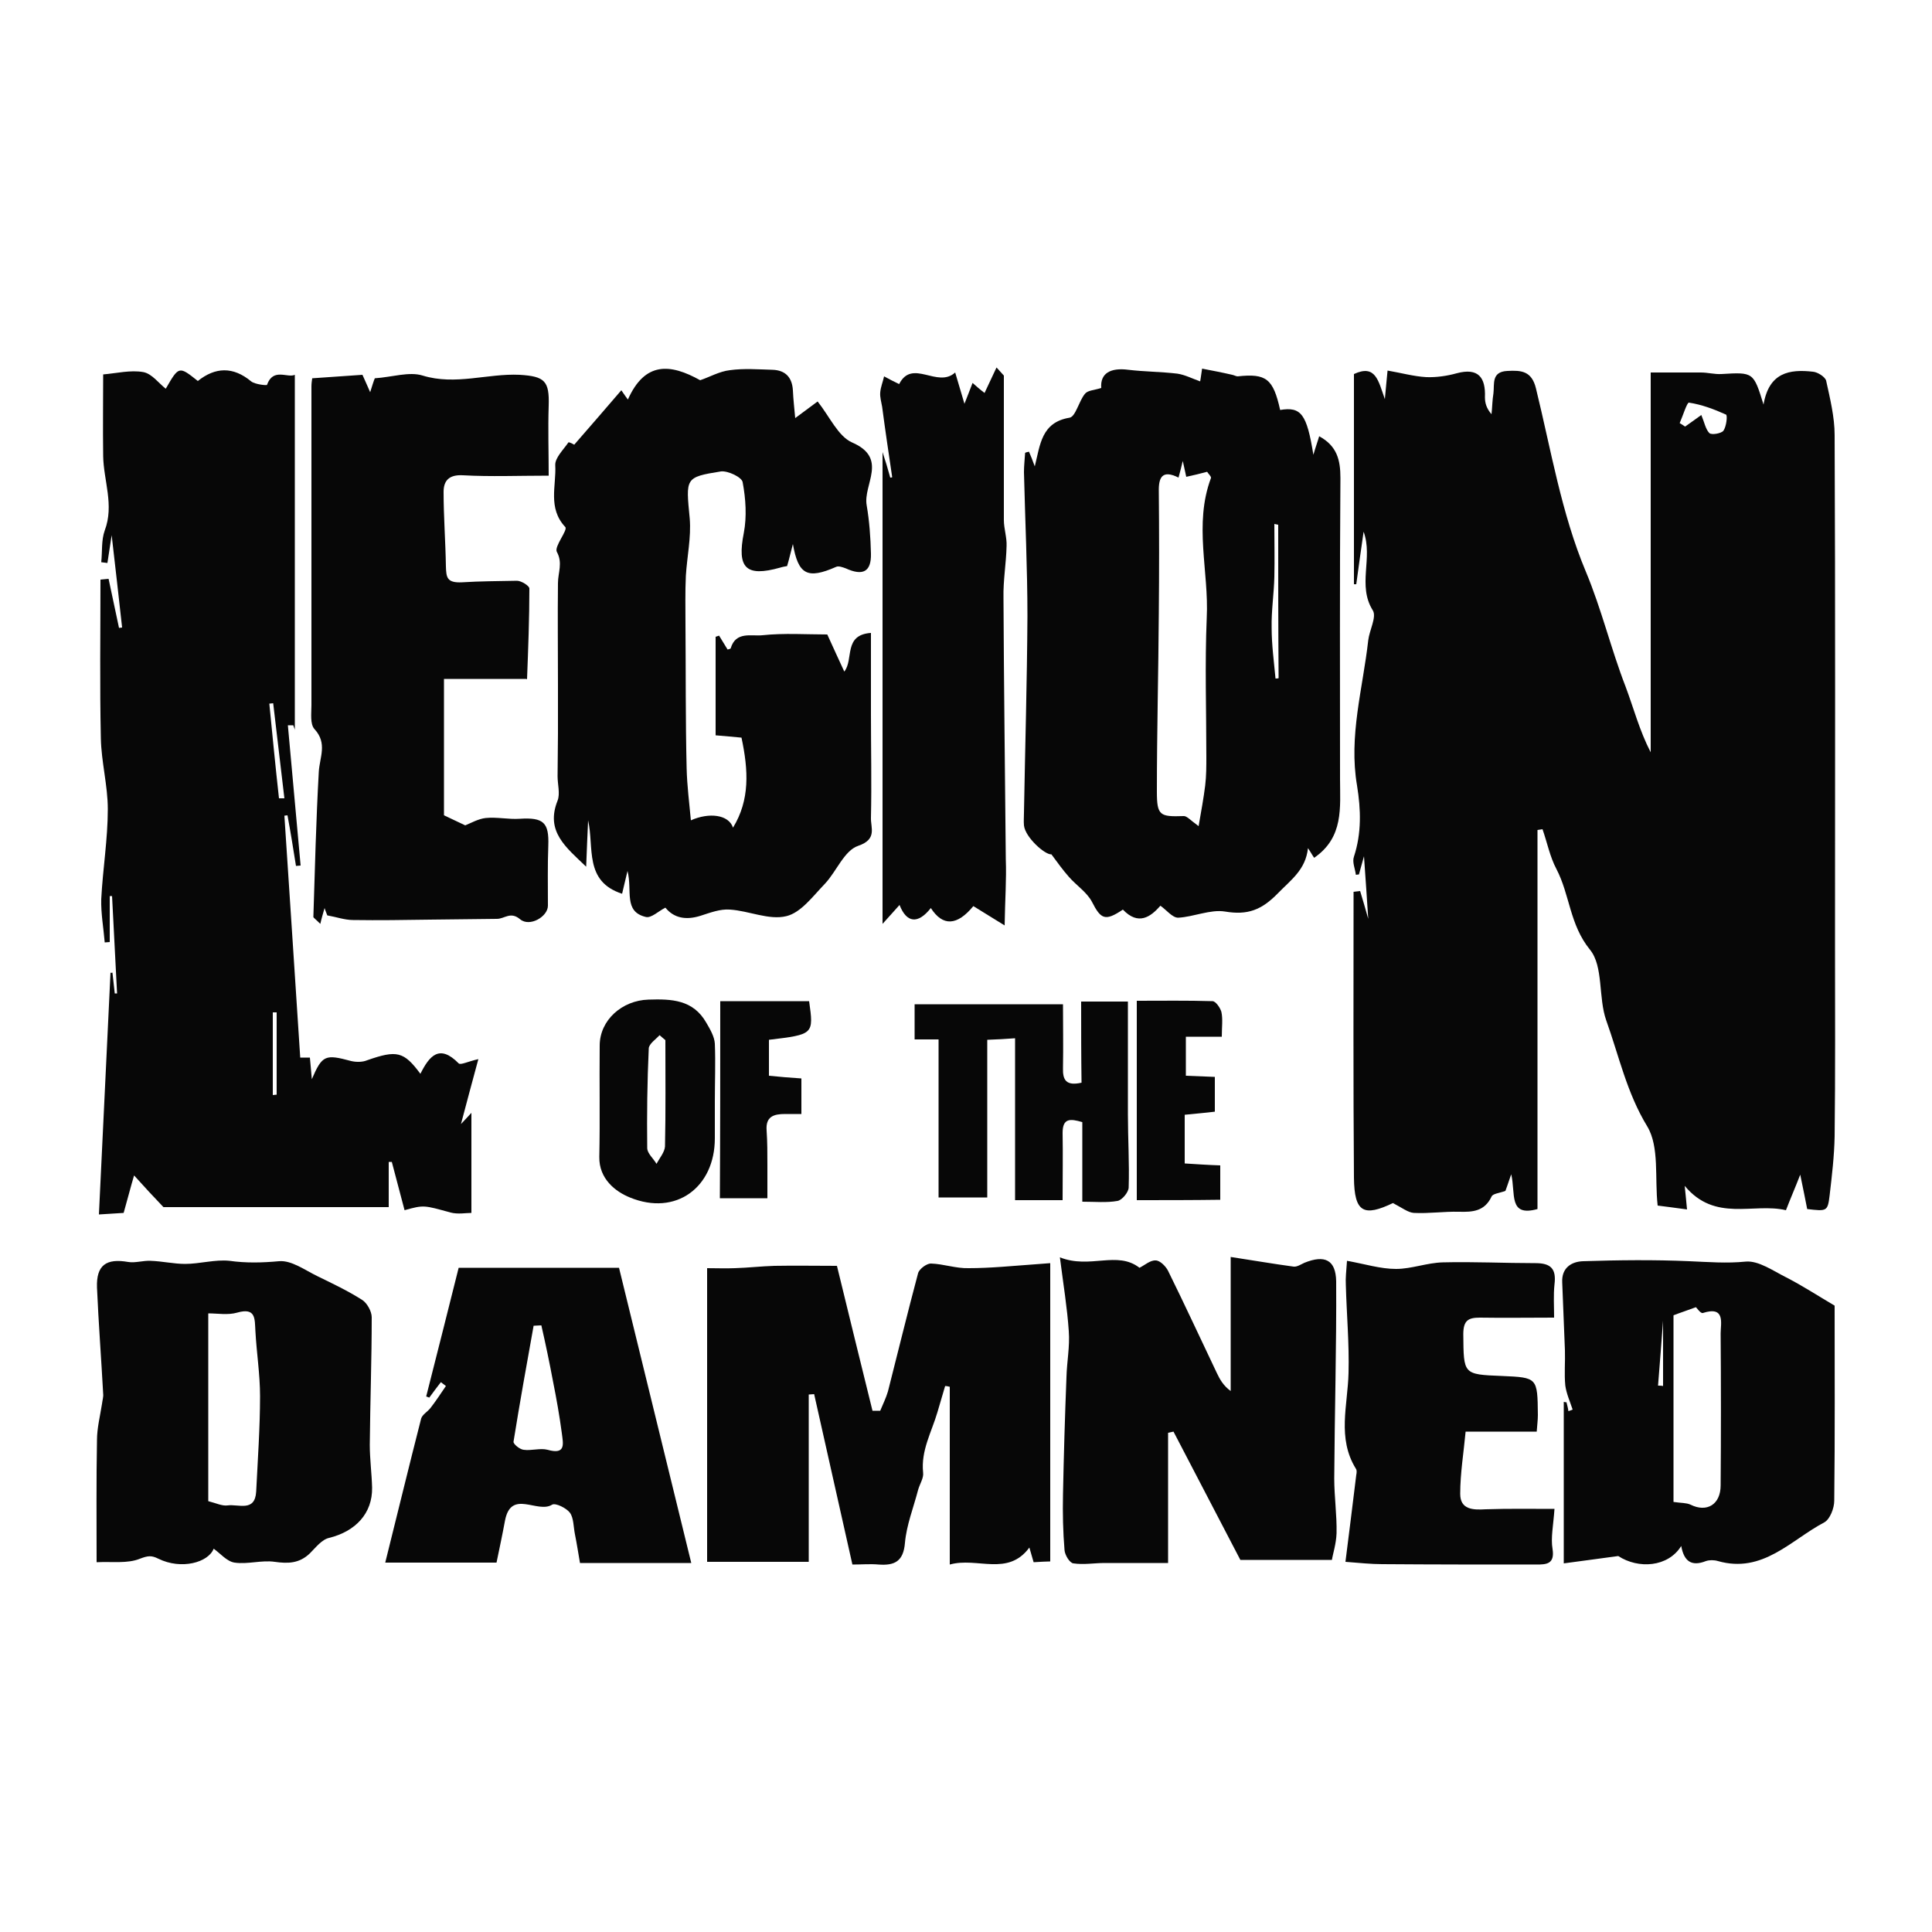
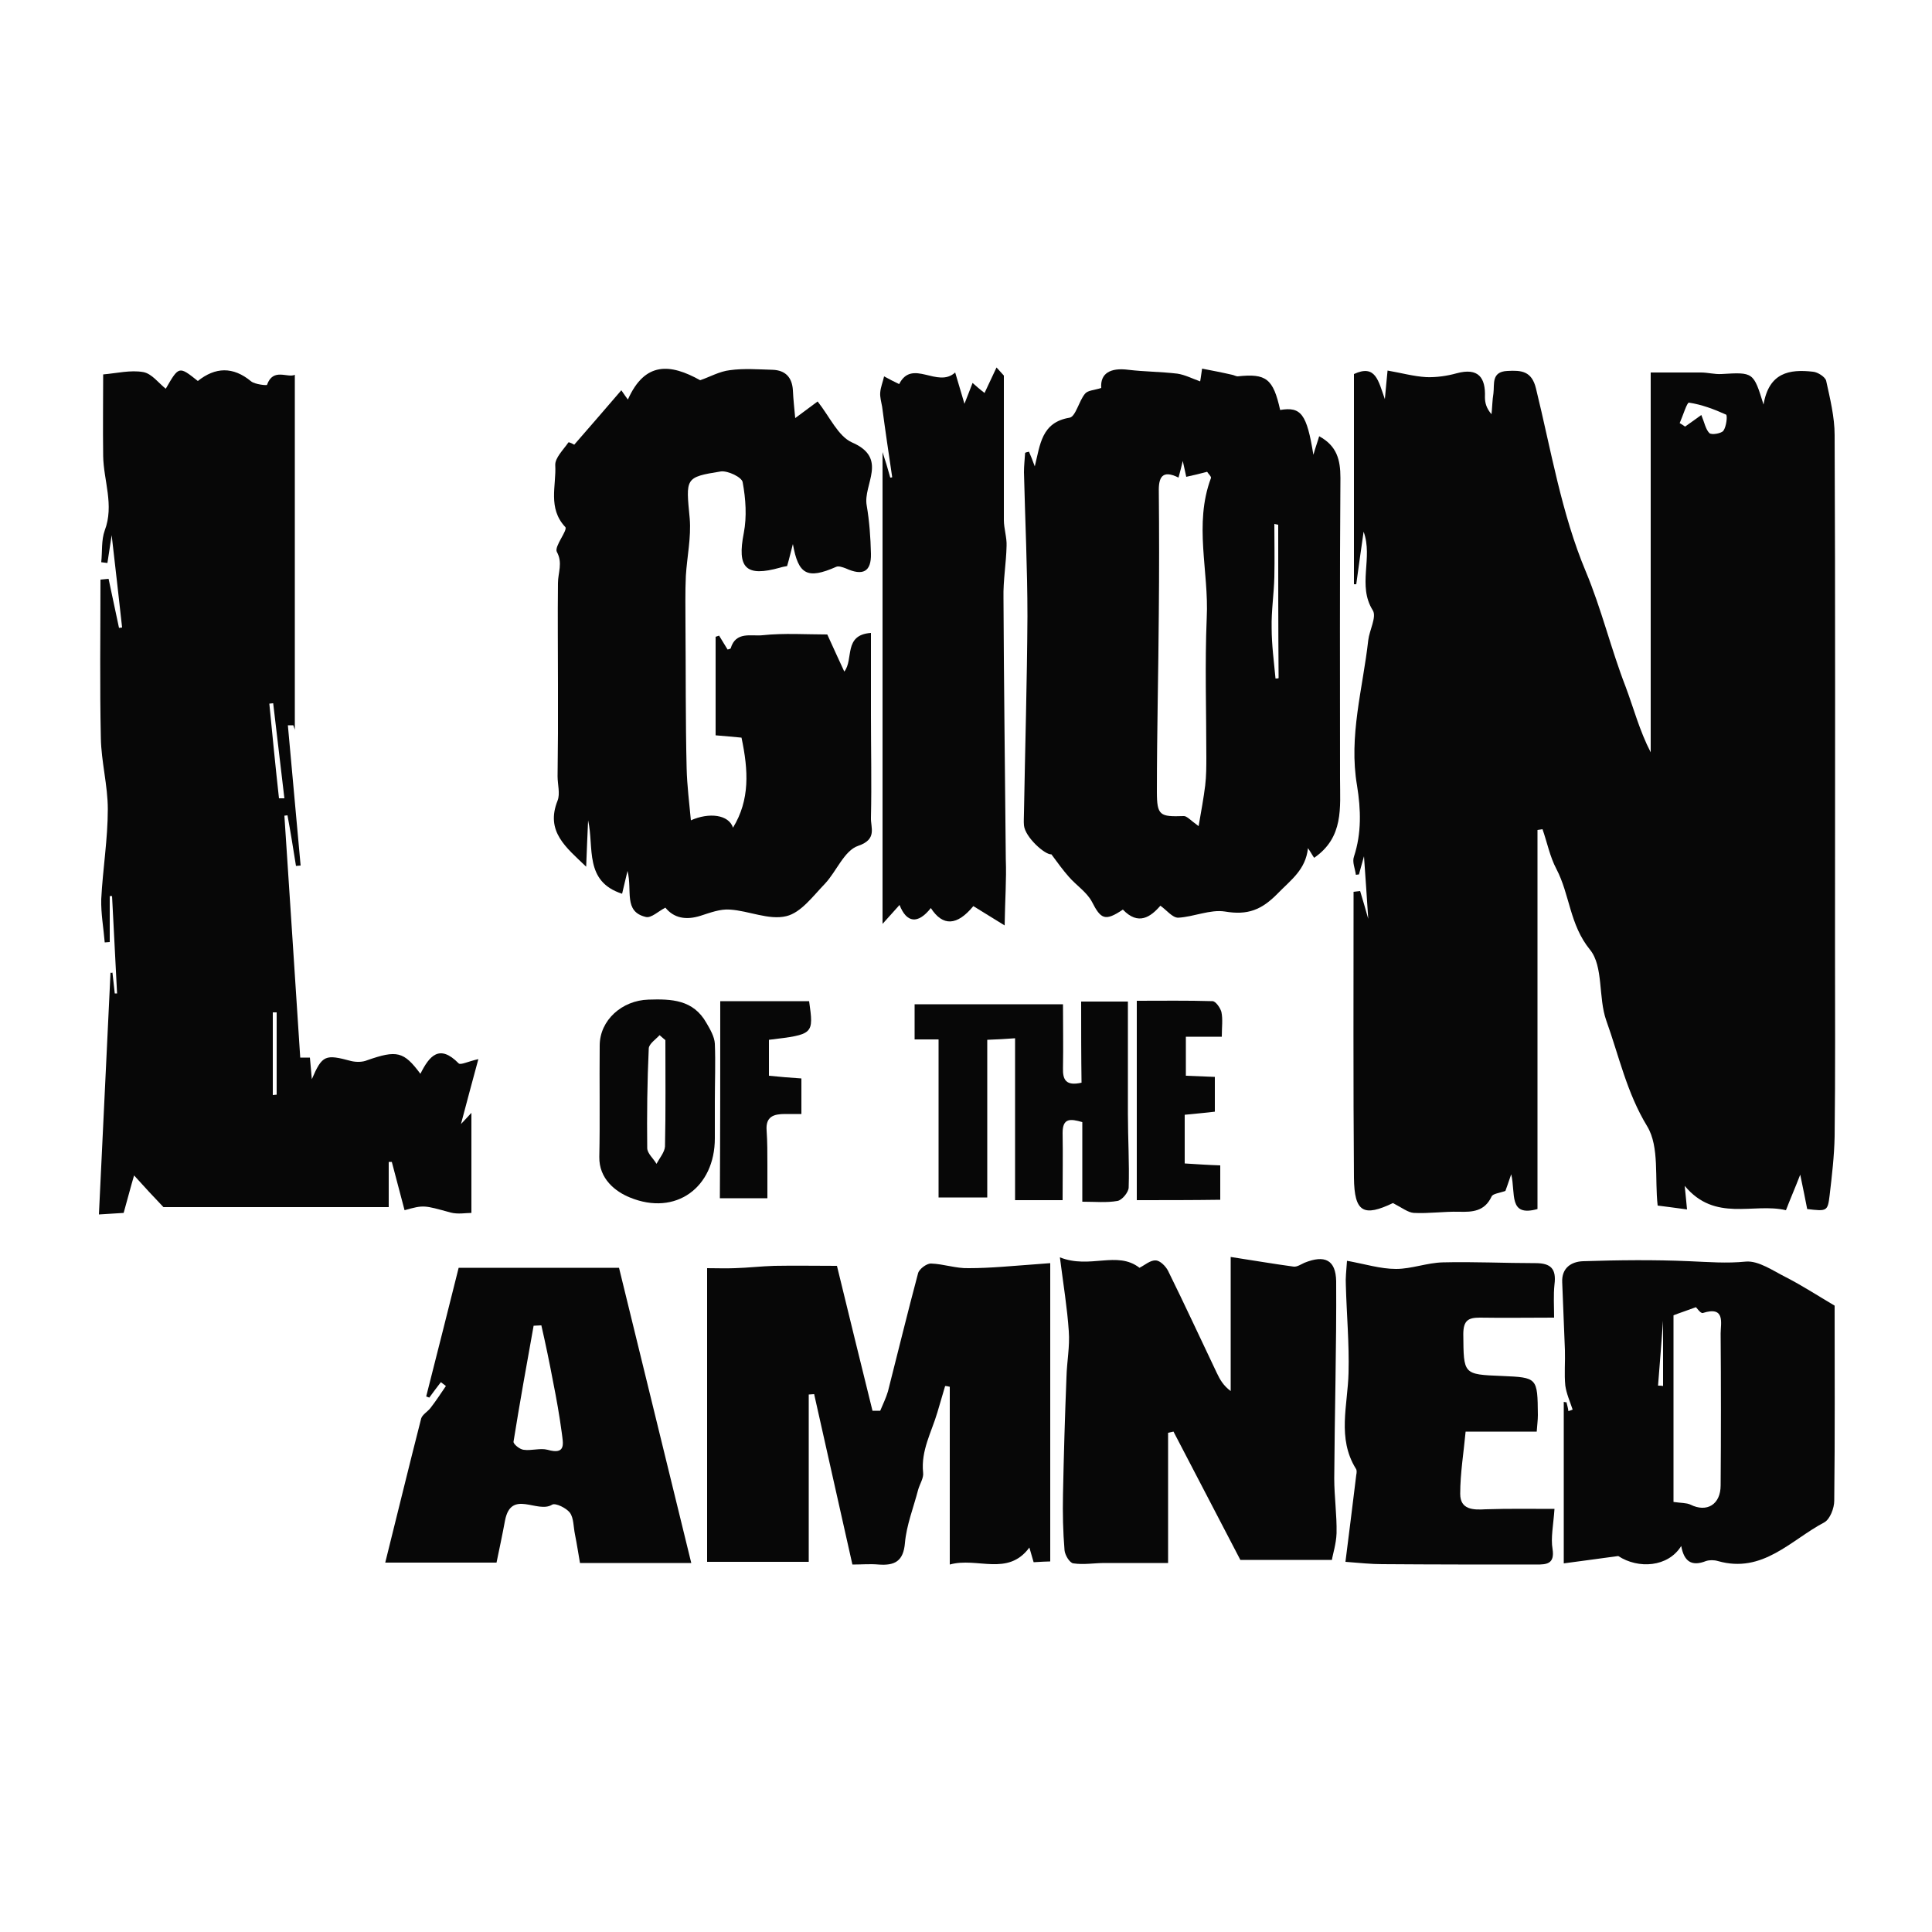
<svg xmlns="http://www.w3.org/2000/svg" version="1.1" id="Calque_1" x="0px" y="0px" viewBox="0 0 500 500" style="enable-background:new 0 0 500 500;" xml:space="preserve">
  <style type="text/css">
	.st0{stroke:#000000;stroke-width:4;stroke-linecap:round;stroke-linejoin:round;stroke-miterlimit:10;}
	.st1{fill:#070707;}
	.st2{fill:#FFFFFF;}
</style>
  <g>
    <path class="st1" d="M427.2,96.4c4.6,0,8.8,0,13,0c1.8,0,3.5,0.5,5.3,0.4c8.3-0.5,8.3-0.5,10.9,7.9c1.4-8.3,6.7-9.2,12.8-8.5   c1.2,0.1,3.1,1.3,3.4,2.3c1,4.6,2.2,9.4,2.2,14.1c0.2,43.9,0.1,87.8,0.1,131.6c0,16.6,0.1,33.3-0.1,49.9   c-0.1,5.1-0.7,10.2-1.3,15.3c-0.5,4.1-0.7,4.1-5.8,3.5c-0.5-2.5-1-5.1-1.8-8.9c-1.4,3.6-2.5,6.1-3.7,9.2c-8.4-2-18.3,3.2-26.2-6.3   c0.3,2.7,0.4,4.2,0.6,6.1c-3.1-0.4-5.8-0.8-7.6-1c-0.8-7.1,0.5-15.2-2.7-20.5c-5.3-8.7-7.3-18.2-10.6-27.4   c-2.1-5.9-0.7-14-4.2-18.3c-5.3-6.5-5.2-14.2-8.7-20.9c-1.7-3.2-2.4-6.9-3.6-10.3c-0.4,0.1-0.9,0.1-1.3,0.2c0,32.7,0,65.4,0,98.1   c-7.6,2.1-5.6-4-6.8-9c-0.9,2.7-1.4,4-1.5,4.3c-1.6,0.6-3.3,0.7-3.6,1.5c-1.8,3.8-4.9,4-8.4,3.9c-3.9-0.1-7.8,0.5-11.7,0.3   c-1.5-0.1-3-1.3-5.5-2.6c0.9,0,0.5-0.1,0.2,0c-7.7,3.7-10.1,2.5-10.2-6.5c-0.2-24.7-0.1-49.4-0.1-74c0.6-0.1,1.1-0.1,1.7-0.2   c0.7,2.3,1.4,4.7,2.1,7.2c-0.3-5.1-0.7-10.1-1.1-16.2c-0.6,2.2-1,3.5-1.3,4.7c-0.3,0-0.6,0.1-0.8,0.1c-0.2-1.6-1-3.3-0.5-4.7   c2-6.1,1.8-12.2,0.8-18.4c-2.2-12.8,1.5-25.1,2.9-37.6c0.3-2.6,2.2-6,1.2-7.7c-4.1-6.5,0.1-13.6-2.4-20.4   c-0.7,4.8-1.3,9.2-1.9,13.6c-0.2,0-0.4,0-0.6,0c0-18.1,0-36.3,0-54.4c5.6-2.6,6.3,1.7,8,6.5c0.3-3,0.4-4.6,0.7-7.4   c3.5,0.6,6.7,1.5,10,1.7c2.6,0.1,5.4-0.3,7.9-1c5.6-1.5,7.5,1.1,7.3,6.2c0,1.5,0.4,2.9,1.7,4.4c0.2-1.8,0.2-3.6,0.5-5.4   c0.3-2.4-0.6-5.6,3.6-5.8c3.6-0.2,6.3,0,7.4,4.5c3.9,15.9,6.6,32.4,12.9,47.4c4.1,9.8,6.5,20,10.3,29.8c2.1,5.6,3.6,11.4,6.5,17   C427.2,162.2,427.2,129.7,427.2,96.4z M434.7,109.5c0.5,0.3,1,0.6,1.4,0.9c1.6-1.1,3.2-2.3,4.2-3c0.8,1.9,1.1,3.7,2.1,4.7   c0.6,0.5,3,0.1,3.6-0.6c0.8-1.1,1.1-4,0.7-4.2c-3.1-1.4-6.3-2.6-9.6-3.1C436.6,104.1,435.5,107.7,434.7,109.5z" />
    <path class="st1" d="M29.1,251.7c0.2,1.8,0.4,3.6,0.6,5.4c0.2,0,0.4,0,0.6,0c-0.4-8.4-0.9-16.8-1.3-25.2c-0.2,0-0.4,0-0.6,0   c0,4,0,7.9,0,11.9c-0.4,0-0.9,0.1-1.3,0.1c-0.3-3.7-1-7.5-0.9-11.2c0.4-7.8,1.7-15.5,1.7-23.3c0-6.1-1.7-12.3-1.8-18.4   c-0.3-13.7-0.1-27.3-0.1-41c0.7-0.1,1.4-0.1,2.1-0.2c0.9,4.2,1.8,8.5,2.7,12.7c0.3,0,0.5-0.1,0.8-0.1c-0.8-7.5-1.7-15-2.7-23.9   c-0.5,3.3-0.8,5.3-1.1,7.2c-0.5-0.1-1.1-0.1-1.6-0.2c0.3-2.8,0-5.7,0.9-8.2c2.5-6.6-0.3-12.9-0.4-19.3c-0.1-7.2,0-14.5,0-21.1   c3.5-0.3,7.1-1.2,10.4-0.6c2.2,0.4,4,2.9,5.8,4.3c3.4-5.9,3.4-5.9,8.3-2c4.5-3.6,9.1-3.8,13.8,0.1c1,0.8,4.1,1.1,4.1,0.9   c1.6-4.5,5.3-1.7,7.2-2.6c0,31.1,0,62.1,0,91.9c0.2,0.5-0.1-0.4-0.4-1.2c-0.5,0-0.9,0-1.4,0c1.1,12.1,2.2,24.2,3.3,36.3   c-0.4,0-0.8,0.1-1.2,0.1c-0.7-4.4-1.4-8.8-2.2-13.1c-0.3,0-0.5,0.1-0.8,0.1c1.4,20.8,2.7,41.5,4.1,62.6c-0.1,0,1.1,0,2.5,0   c0.2,1.8,0.3,3.6,0.5,5.6c2.7-6.3,3.5-6.5,10.2-4.7c1.3,0.3,2.9,0.3,4.1-0.2c7.7-2.7,9.5-2.3,13.8,3.5c2.3-4.6,4.9-7.8,9.9-2.7   c0.5,0.5,2.4-0.5,5.1-1.1c-1.6,5.9-3,11.1-4.5,16.8c1.2-1.3,2.1-2.2,2.7-2.9c0,8.3,0,16.8,0,25.9c-1.4,0-3.5,0.4-5.4-0.1   c-6.9-1.9-6.9-2-11.9-0.6c-1.1-4.2-2.2-8.3-3.3-12.5c-0.3,0-0.5,0-0.8,0c0,3.9,0,7.9,0,11.7c-19.9,0-39.1,0-58.3,0   c-2.4-2.5-4.9-5.2-7.6-8.2c-0.9,3-1.7,6.2-2.7,9.7c-1.6,0.1-3.3,0.2-6.4,0.4c1-21.1,2-41.8,3-62.6   C28.7,251.8,28.9,251.8,29.1,251.7z M70.6,283.4c0.3,0,0.6-0.1,1-0.1c0-7.1,0-14.2,0-21.3c-0.3,0-0.6,0-1,0   C70.6,269.1,70.6,276.3,70.6,283.4z M72.2,206.6c0.5,0,0.9,0,1.4,0c-1-8.2-1.9-16.4-2.9-24.6c-0.3,0-0.7,0.1-1,0.1   C70.5,190.3,71.3,198.5,72.2,206.6z" />
    <path class="st1" d="M266.3,116.9c0.5,1.1,0.9,2.2,1.5,3.8c1.4-5.6,1.7-11.4,9-12.6c1.6-0.3,2.4-4.3,4-6.2c0.7-0.9,2.4-0.9,4.2-1.5   c-0.3-3.8,2.4-5.3,7-4.7c4.2,0.5,8.5,0.5,12.7,1c2,0.3,3.9,1.3,5.9,2c0,0,0.2-1.1,0.5-3.3c2.6,0.5,5.2,1,7.8,1.6   c0.5,0.1,1,0.4,1.4,0.4c7.4-0.8,9.2,0.6,11,8.7c5.4-0.9,6.9,1,8.6,11.6c0.6-2.1,1.1-3.4,1.5-4.8c4.6,2.5,5.5,6.1,5.5,10.8   c-0.2,26-0.1,52-0.1,77.9c0,7.4,1,15.1-6.7,20.4c-0.5-0.7-0.9-1.5-1.6-2.5c-0.6,5.6-4.4,8.2-7.8,11.7c-4.2,4.3-7.8,5.7-13.7,4.7   c-3.8-0.6-8.1,1.4-12.1,1.6c-1.5,0-3-2-4.6-3.1c-2.5,2.9-5.7,5.2-9.7,1c-4.6,3.1-5.7,2.5-8-2c-1.3-2.5-4.1-4.3-6-6.5   c-1.5-1.7-2.8-3.5-4.5-5.8c-1.6,0.2-6.8-4.4-7.1-7.5c-0.1-1.1,0-2.1,0-3.2c0.3-17,0.8-33.9,0.9-50.9c0-12.4-0.6-24.9-0.9-37.3   c0-1.7,0.2-3.3,0.3-5C265.6,117,266,117,266.3,116.9z M310.2,213.8c0.7-4,1.3-7.3,1.7-10.5c0.3-2.5,0.3-5,0.3-7.4   c0-12-0.4-24,0.1-36c0.6-12-3.4-24.2,1.1-36.2c0.1-0.4-0.7-1.1-1-1.6c-1.9,0.5-3.5,0.9-5.4,1.3c-0.3-1.3-0.5-2.4-0.9-4.1   c-0.4,1.7-0.7,2.8-1.1,4.3c-4.2-2.1-5.2-0.1-5.1,3.7c0.1,10.4,0.1,20.8,0,31.3c-0.1,15.4-0.5,30.8-0.5,46.3c0,6.2,0.8,6.5,6.9,6.3   C307.1,211.1,308.1,212.3,310.2,213.8z M330.8,135.8c-0.3-0.1-0.7-0.1-1-0.2c0,4.6,0.1,9.1,0,13.7c-0.1,4.4-0.8,8.8-0.7,13.2   c0,4.4,0.6,8.7,1,13.1c0.3,0,0.6,0,0.8-0.1C330.8,162.2,330.8,149,330.8,135.8z" />
    <path class="st1" d="M205.2,140.8c-0.5,1.8-0.9,3.7-1.5,5.7c-0.5,0.1-1.2,0.2-1.8,0.4c-8.9,2.5-11.2,0.1-9.4-9   c0.8-4.2,0.5-8.8-0.3-13.1c-0.2-1.3-3.8-3-5.6-2.8c-9.4,1.5-9.1,1.7-8.1,12.2c0.4,4.9-0.7,9.9-1,14.8c-0.2,4.2-0.1,8.4-0.1,12.6   c0.1,12.4,0,24.8,0.3,37.2c0.1,4.5,0.7,9.1,1.1,13.5c4.7-2.1,9.8-1.5,10.9,1.9c4.4-7.2,4-14.8,2.2-23.3c-2-0.2-4.3-0.4-6.7-0.6   c0-8.4,0-17,0-25.5c0.3-0.1,0.6-0.2,0.9-0.3c0.7,1.2,1.5,2.4,2.2,3.6c0.3-0.1,0.8-0.2,0.8-0.3c1.3-4.5,5.4-3.1,8.2-3.4   c5.6-0.6,11.4-0.2,16.8-0.2c1.6,3.5,3,6.6,4.4,9.6c2.5-3.1-0.3-9.5,6.9-10c0,7.3,0,14.2,0,21.2c0,8.9,0.2,17.8,0,26.6   c-0.1,2.6,1.7,5.6-3.3,7.3c-3.6,1.2-5.6,6.6-8.6,9.8c-3.1,3.2-6.2,7.5-10,8.4c-4.5,1.1-9.7-1.4-14.6-1.7c-2.5-0.2-5.1,0.8-7.6,1.6   c-3.8,1.2-6.9,0.6-9.1-2.1c-1.8,0.9-3.7,2.8-5.1,2.4c-5.8-1.4-3.4-6.8-4.7-11.9c-0.6,2.6-1,4.1-1.4,5.9c-9.9-3.2-7.2-12-8.8-19   c-0.2,3.8-0.3,7.5-0.5,12c-5.2-5-10.6-9.1-7.4-17.1c0.7-1.8,0-4.2,0-6.3c0-3.7,0.1-7.3,0.1-11c0-4.2,0-8.5,0-12.7   c0-8.8-0.1-17.6,0-26.3c0-2.7,1.3-5.2-0.3-8.1c-0.7-1.4,2.9-5.6,2.2-6.4c-4.6-4.9-2.3-10.7-2.6-16c-0.1-1.9,2.1-4,3.4-5.9   c0.1-0.2,1.6,0.6,1.5,0.6c4-4.6,8-9.2,12.2-14.1c0.8,1.2,1.4,2,1.7,2.4c4.4-9.9,11-9.3,18.7-5c2.4-0.8,5-2.3,7.7-2.6   c3.6-0.5,7.4-0.2,11-0.1c3.4,0.1,5.1,2,5.3,5.3c0.1,2.4,0.4,4.9,0.6,7.2c2-1.5,3.8-2.8,5.8-4.3c3.1,3.9,5.3,9,8.9,10.6   c9.5,4.1,2.8,10.9,3.8,16.3c0.7,4.1,1,8.3,1.1,12.5c0.1,4.7-2.1,5.8-6.5,3.8c-0.8-0.3-1.9-0.7-2.5-0.4   C208.9,150,206.6,148.7,205.2,140.8z" />
-     <path class="st1" d="M136.3,175.7c-7,0-13.6,0-21.4,0c0,11.7,0,23.6,0,35.3c1.9,0.9,3.8,1.8,5.5,2.6c1.5-0.6,3.4-1.7,5.3-1.9   c2.9-0.3,5.9,0.4,8.8,0.2c6.2-0.4,7.6,1,7.4,6.9c-0.2,5.2-0.1,10.4-0.1,15.6c0,2.8-4.7,5.6-7.2,3.5c-2.5-2.1-4-0.1-6-0.1   c-5.8,0.1-11.6,0.1-17.4,0.2c-6.6,0.1-13.2,0.2-19.8,0.1c-2.2,0-4.4-0.8-6.7-1.2c-0.2-0.6-0.5-1.2-0.7-1.9   c-0.4,1.4-0.8,2.7-1.1,4.1c-1.3-1.3-1.8-1.6-1.8-1.8c0.4-12.5,0.7-25,1.4-37.5c0.2-3.8,2.3-7.4-1.1-11.1c-1.2-1.3-0.8-4.1-0.8-6.2   c0-27.5,0-55,0-82.5c0-0.7,0.1-1.4,0.2-2.1c4.3-0.3,8.4-0.6,13-0.9c0.6,1.3,1.2,2.7,2,4.5c0.5-1.6,0.9-2.9,1.2-3.6   c4.5-0.3,8.9-1.8,12.4-0.7c8.5,2.6,16.8-0.6,25.1-0.2c6.5,0.4,7.7,1.6,7.5,8c-0.2,6,0,12,0,18.1c-7.8,0-15,0.3-22.2-0.1   c-3.6-0.2-5,1.4-5,4.3c0,6.4,0.5,12.9,0.6,19.3c0.1,2.8,0.2,4.3,4.2,4.1c4.7-0.3,9.4-0.3,14.2-0.4c1.1,0,3.2,1.3,3.2,2   c0,7.8-0.3,15.6-0.6,23.4C136.4,175.8,136.2,175.9,136.3,175.7z" />
    <path class="st1" d="M271.8,404.1c-1,0-2.4,0.1-4.3,0.2c-0.3-0.9-0.6-2.2-1.1-3.8c-5.6,7.6-13.5,2.4-20.6,4.4c0-15.5,0-30.8,0-46   c-0.4-0.1-0.8-0.2-1.2-0.2c-0.7,2.3-1.3,4.5-2,6.8c-1.5,5.1-4.3,9.9-3.7,15.6c0.2,1.4-0.9,3-1.3,4.5c-1.2,4.6-3,9.1-3.4,13.7   c-0.4,4.8-2.7,5.9-6.8,5.6c-2.2-0.2-4.4,0-6.8,0c-3.3-14.7-6.6-29.4-9.9-44.1c-0.5,0-0.9,0.1-1.4,0.1c0,14.5,0,29.1,0,43.3   c-9,0-17.9,0-26.3,0c0-25.5,0-51.3,0-76c2.5,0,4.8,0.1,7.2,0c3.4-0.1,6.8-0.5,10.2-0.6c5.3-0.1,10.5,0,16.2,0   c3,12.4,6.1,24.9,9.2,37.5c0.7,0,1.4,0,2,0c0.7-1.7,1.5-3.3,2-5c2.6-10.2,5.1-20.5,7.8-30.6c0.3-1.1,2.2-2.5,3.3-2.5   c3.3,0.1,6.5,1.3,9.8,1.2c5.7,0,11.5-0.6,17.2-1c1.4-0.1,2.7-0.2,3.9-0.3C271.8,352.8,271.8,378.4,271.8,404.1z" />
    <path class="st1" d="M344.7,403.7c-9,0-16.9,0-23.7,0c-5.9-11.3-11.6-22.3-17.3-33.2c-0.5,0.1-0.9,0.2-1.4,0.3   c0,11.3,0,22.6,0,33.7c-6,0-11.2,0-16.4,0c-2.7,0-5.4,0.5-8.1,0.1c-1-0.1-2.2-2.2-2.3-3.4c-0.4-4.8-0.5-9.6-0.4-14.4   c0.2-10.1,0.5-20.3,0.9-30.4c0.1-4,0.9-7.9,0.6-11.9c-0.4-6-1.4-12-2.3-19.1c7.8,3.1,14.8-1.8,20.6,2.7c1.4-0.7,2.8-2,4.2-1.9   c1.1,0,2.6,1.5,3.2,2.7c4.3,8.7,8.4,17.6,12.6,26.4c0.8,1.7,1.7,3.3,3.6,4.7c0-11.2,0-22.3,0-34.7c5.9,0.9,11.1,1.8,16.3,2.5   c0.9,0.1,1.9-0.6,2.8-1c5.2-2.1,8.1-0.8,8.2,4.8c0.1,17-0.4,34-0.5,51c0,4.7,0.7,9.5,0.6,14.2C345.8,399.6,344.9,402.3,344.7,403.7   z" />
-     <path class="st1" d="M25,404.3c0-10.8-0.1-21.2,0.1-31.6c0-3.1,0.8-6.2,1.3-9.4c0.1-0.9,0.4-1.8,0.3-2.6   c-0.5-9.2-1.2-18.3-1.6-27.5c-0.2-5.8,2.4-7.6,8.1-6.6c1.8,0.3,3.8-0.4,5.8-0.3c3,0.1,6,0.8,8.9,0.8c3.8,0,7.8-1.2,11.5-0.8   c4.3,0.6,8.4,0.5,12.8,0.1c3.2-0.3,6.7,2.3,10,3.9c3.9,1.9,7.9,3.8,11.5,6.1c1.3,0.8,2.5,3,2.5,4.5c0,11-0.4,22-0.5,33   c0,3.7,0.5,7.4,0.6,11.1c0.1,6.7-4.3,11.3-11.1,13c-1.9,0.4-3.5,2.5-5,4c-2.7,2.6-5.6,2.7-9.1,2.2c-3.4-0.5-7,0.7-10.4,0.2   c-2-0.3-3.7-2.4-5.4-3.6c-1.4,3.6-8.4,5.5-14.3,2.6c-1.8-0.9-2.7-0.8-4.8,0C33,404.7,29.1,404.1,25,404.3z M53.9,339.9   c0,16.7,0,32.8,0,48.6c2,0.5,3.6,1.3,5,1.1c2.8-0.4,7.1,1.8,7.4-3.6c0.4-8.2,1-16.5,1-24.7c0-5.6-0.9-11.2-1.2-16.8   c-0.2-3.1,0.2-6.2-4.7-4.8C59,340.4,56.3,339.9,53.9,339.9z" />
    <path class="st1" d="M405.4,362.9c0.2,0.8,0.4,1.5,0.5,2.3c0.4-0.1,0.8-0.3,1.1-0.4c-0.7-2.1-1.6-4.1-1.9-6.2c-0.3-3,0-6.2-0.1-9.2   c-0.2-5.8-0.5-11.7-0.7-17.5c-0.2-3.8,2.4-5.4,5.4-5.5c9.2-0.3,18.4-0.4,27.5,0c4.9,0.2,9.6,0.6,14.6,0.1c3.3-0.3,7.1,2.4,10.5,4.1   c4.1,2.1,8.1,4.7,12.5,7.3c0,16.5,0.1,33.5-0.1,50.5c0,1.9-1.1,4.8-2.6,5.6c-8.7,4.6-15.9,13.3-27.5,10c-1-0.3-2.2-0.3-3.1,0   c-3.8,1.5-5.7,0-6.4-3.9c-3.4,5.5-11.1,6-16.3,2.6c-5.7,0.8-9.8,1.3-14.1,1.9c0-14.4,0-28.1,0-41.8   C405,362.9,405.2,362.9,405.4,362.9z M433.1,340.4c0,16.1,0,32.2,0,48.3c2,0.3,3.3,0.2,4.4,0.7c4.2,2.1,7.8,0,7.8-5   c0.1-13.1,0.1-26.2,0-39.3c0-2.6,1.3-7.2-4.6-5.3c-0.6,0.2-1.7-1.5-1.8-1.5C436.5,339.2,434.6,339.8,433.1,340.4z M430.4,341.8   c-0.4,5-0.8,10.9-1.3,16.8c0.4,0,0.9,0,1.3,0.1C430.4,352.8,430.4,346.8,430.4,341.8z" />
    <path class="st1" d="M260,239.5c-3.9-2.4-6-3.7-8.1-5c-4.2,5.1-7.9,5.3-11,0.5c-3.4,4.3-6.3,3.8-8.1-0.8c-1.1,1.2-2.3,2.6-4.4,4.9   c0-41.9,0-82,0-122.1c0.7,2.1,1.4,4.4,2,6.6c0.2,0,0.3,0,0.5-0.1c-0.9-6.1-1.8-12.1-2.6-18.2c-0.2-1.2-0.6-2.5-0.5-3.7   c0.1-1.4,0.7-2.8,1-4.2c1.3,0.7,2.6,1.4,3.9,2c3.4-6.7,9.9,1.2,14.5-3c0.9,2.9,1.5,5.2,2.4,8.1c0.8-2,1.4-3.6,2.1-5.4   c0.9,0.8,1.8,1.6,3.1,2.6c1-2.2,2.1-4.4,3.1-6.6c0.6,0.7,1.3,1.4,1.9,2.1c0,12.5,0,24.9,0,37.4c0,2.2,0.8,4.5,0.7,6.7   c-0.1,4.5-0.9,8.9-0.8,13.4c0.1,22.6,0.4,45.1,0.6,67.7C260.5,227.6,260.1,232.8,260,239.5z" />
    <path class="st1" d="M114.1,357.7c-1,1.3-2,2.6-3,4c-0.3-0.1-0.5-0.2-0.8-0.3c2.9-11.4,5.8-22.9,8.4-33.3c14.3,0,27.6,0,41.5,0   c6.1,25,12.4,50.7,18.7,76.4c-9.7,0-19.1,0-28.8,0c-0.4-2.3-0.8-4.9-1.3-7.4c-0.4-1.9-0.3-4.2-1.3-5.6c-0.9-1.2-3.7-2.6-4.6-2.1   c-3.8,2.4-10.6-4.1-12.2,4.1c-0.7,3.8-1.5,7.5-2.2,10.9c-9.8,0-19,0-28.8,0c3.1-12.4,6.1-24.8,9.3-37.3c0.3-1,1.7-1.8,2.4-2.7   c1.4-1.8,2.7-3.8,4-5.7C115,358.4,114.6,358.1,114.1,357.7z M140.1,343c-0.7,0-1.4,0.1-2,0.1c-1.8,10-3.6,20-5.2,30   c-0.1,0.6,1.6,2,2.6,2.1c2,0.3,4.3-0.5,6.2,0c4.9,1.4,4-1.7,3.7-4.3c-0.6-4.5-1.4-9-2.3-13.5C142.2,352.6,141.2,347.8,140.1,343z" />
    <path class="st1" d="M402.3,390.5c-0.3,4.3-1,7.5-0.5,10.4c0.6,3.9-1.6,4-4.2,4c-13.3,0-26.6,0-39.9-0.1c-2.8,0-5.7-0.3-9.5-0.6   c0.9-7.3,1.9-14.9,2.8-22.5c0.1-0.5,0.2-1.2-0.1-1.6c-4.9-7.9-2.1-16.4-1.9-24.8c0.2-7.6-0.5-15.2-0.7-22.8   c-0.1-1.7,0.1-3.4,0.3-6.2c4.6,0.8,8.6,2.1,12.7,2.1c4,0,8-1.6,12.1-1.7c8-0.2,16,0.2,24,0.2c4,0,5.4,1.5,4.9,5.5   c-0.3,2.8-0.1,5.7-0.1,8.6c-6.7,0-12.9,0.1-19.2,0c-3,0-4.3,0.7-4.3,4.3c0.1,10.4-0.1,10.4,10,10.8c9.2,0.4,9.2,0.4,9.3,10.1   c0,1.4-0.2,2.7-0.3,4.3c-6.4,0-12.5,0-18.4,0c-0.5,5.4-1.4,10.8-1.4,16.1c0,4.1,3.3,4.2,6.6,4C390.4,390.4,396.2,390.5,402.3,390.5   z" />
    <path class="st1" d="M279.8,259.2c4.2,0,7.8,0,12.1,0c0,9.9,0,19.5,0,29.1c0,6.3,0.4,12.7,0.2,19c0,1.2-1.7,3.3-2.9,3.5   c-2.8,0.5-5.8,0.2-9.1,0.2c0-7.4,0-13.9,0-20.6c-3.1-0.9-5.1-1.1-5.1,2.8c0.1,5.6,0,11.3,0,17.4c-4.2,0-8.2,0-12.3,0   c0-14.1,0-27.9,0-41.9c-2.5,0.2-4.7,0.3-7.2,0.4c0,13.6,0,26.9,0,40.8c-4.2,0-8.1,0-12.6,0c0-13.6,0-27.1,0-40.9c-2.3,0-4,0-6.2,0   c0-3.3,0-6.4,0-9.1c12.5,0,25.2,0,38.4,0c0,5.3,0.1,10.9,0,16.5c-0.1,3.1,0.8,4.7,4.8,3.8C279.8,273.2,279.8,266.3,279.8,259.2z" />
    <path class="st1" d="M185,285c0,3.2,0,6.4,0,9.6c0,12.7-10.1,20.2-22,15.3c-3.7-1.5-8-4.8-7.9-10.5c0.2-9.6,0-19.2,0.1-28.8   c0-6.6,5.8-11.7,12.6-11.9c6-0.2,11.6,0,15,6c1,1.7,2.1,3.6,2.2,5.4C185.2,275,185,280,185,285z M172.2,269.2   c-0.5-0.4-1-0.9-1.5-1.3c-1,1.1-2.7,2.2-2.8,3.4c-0.4,8.6-0.5,17.2-0.4,25.8c0,1.4,1.6,2.7,2.4,4.1c0.8-1.5,2.1-3,2.2-4.5   C172.3,287.5,172.2,278.3,172.2,269.2z" />
    <path class="st1" d="M294.2,310.6c0-17.6,0-34.1,0-51.6c6.5,0,13.1-0.1,19.6,0.1c0.8,0,2,1.7,2.3,2.8c0.4,1.9,0.1,3.9,0.1,6.4   c-3.1,0-6,0-9.3,0c0,3.6,0,6.7,0,10.1c2.4,0.1,4.8,0.2,7.5,0.3c0,2.9,0,5.7,0,9c-2.4,0.3-4.9,0.5-7.8,0.8c0,3.9,0,8.1,0,12.6   c3.2,0.2,6.1,0.4,9.2,0.5c0,3.1,0,5.8,0,8.9C308.5,310.6,301.3,310.6,294.2,310.6z" />
    <path class="st1" d="M186.4,259.1c8.1,0,15.6,0,23,0c1.2,8.6,1.2,8.6-10.4,10c0,3,0,6,0,9.3c2.9,0.3,5.4,0.5,8.4,0.7   c0,3,0,5.9,0,9.2c-1.5,0-2.8,0-4.2,0c-2.9,0-5.1,0.6-4.8,4.3c0.2,2.9,0.2,5.9,0.2,8.8c0,2.8,0,5.6,0,8.7c-4.2,0-8.3,0-12.3,0   C186.4,292.9,186.4,276.2,186.4,259.1z" />
  </g>
</svg>